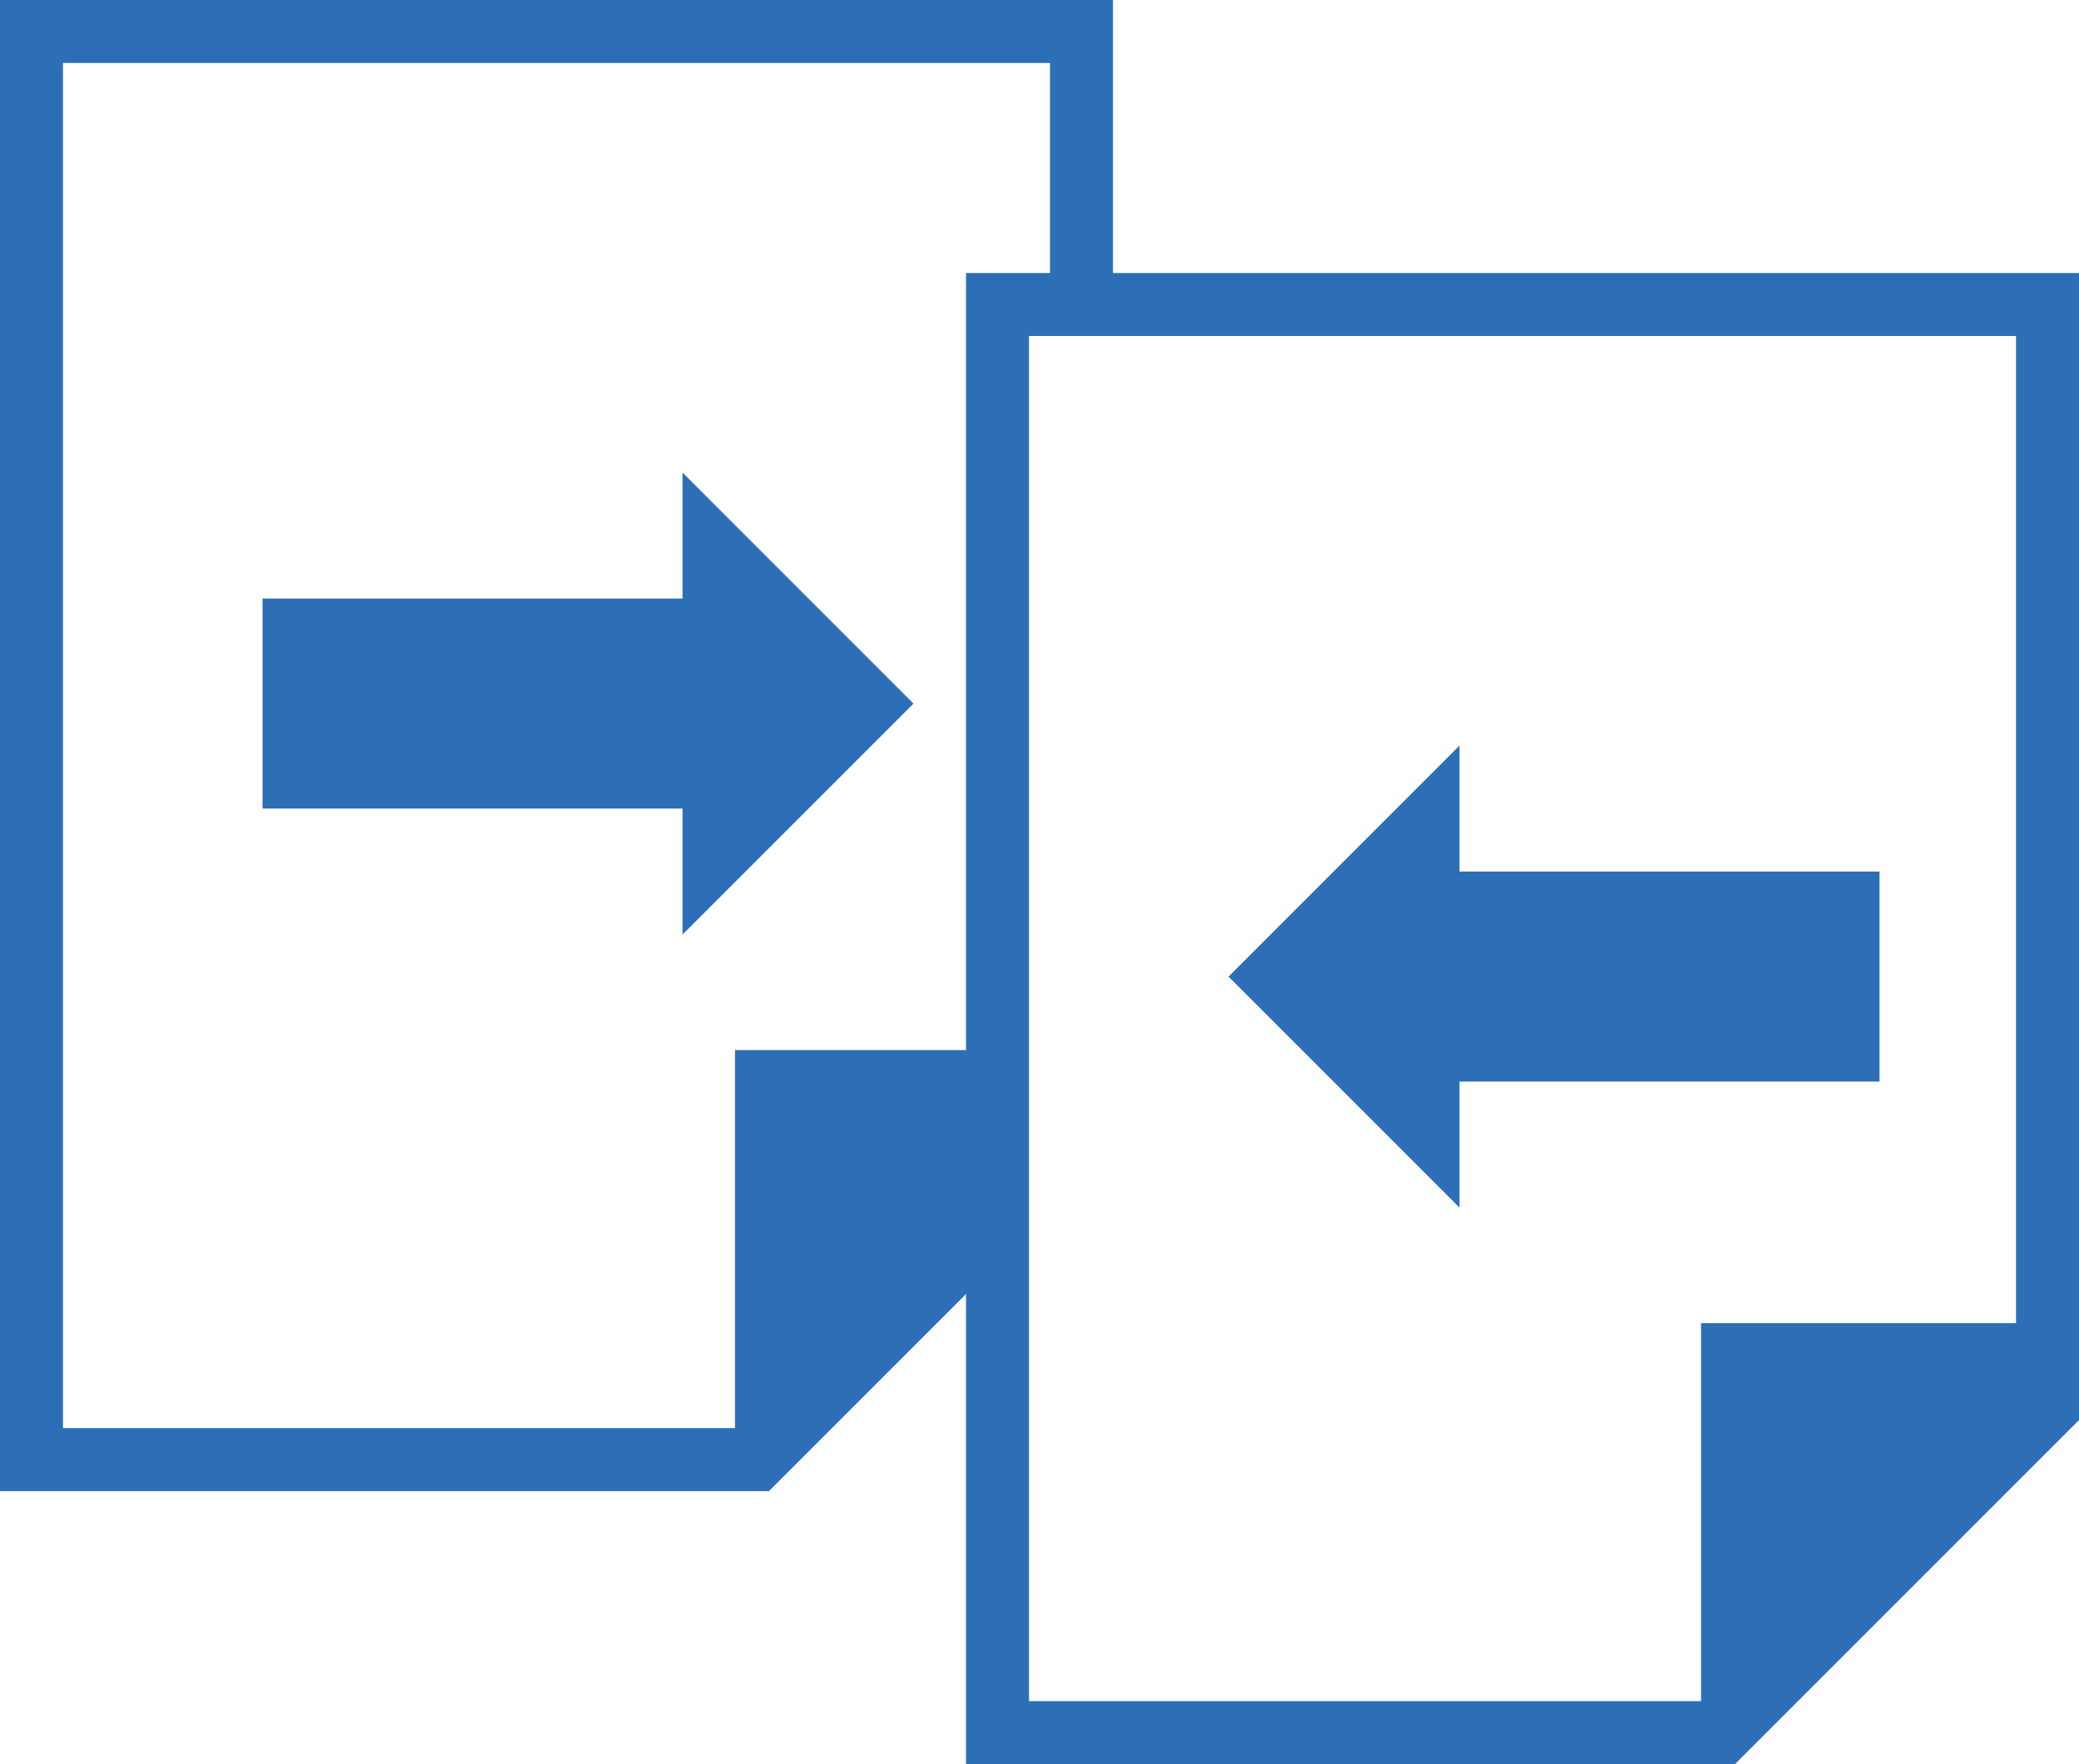
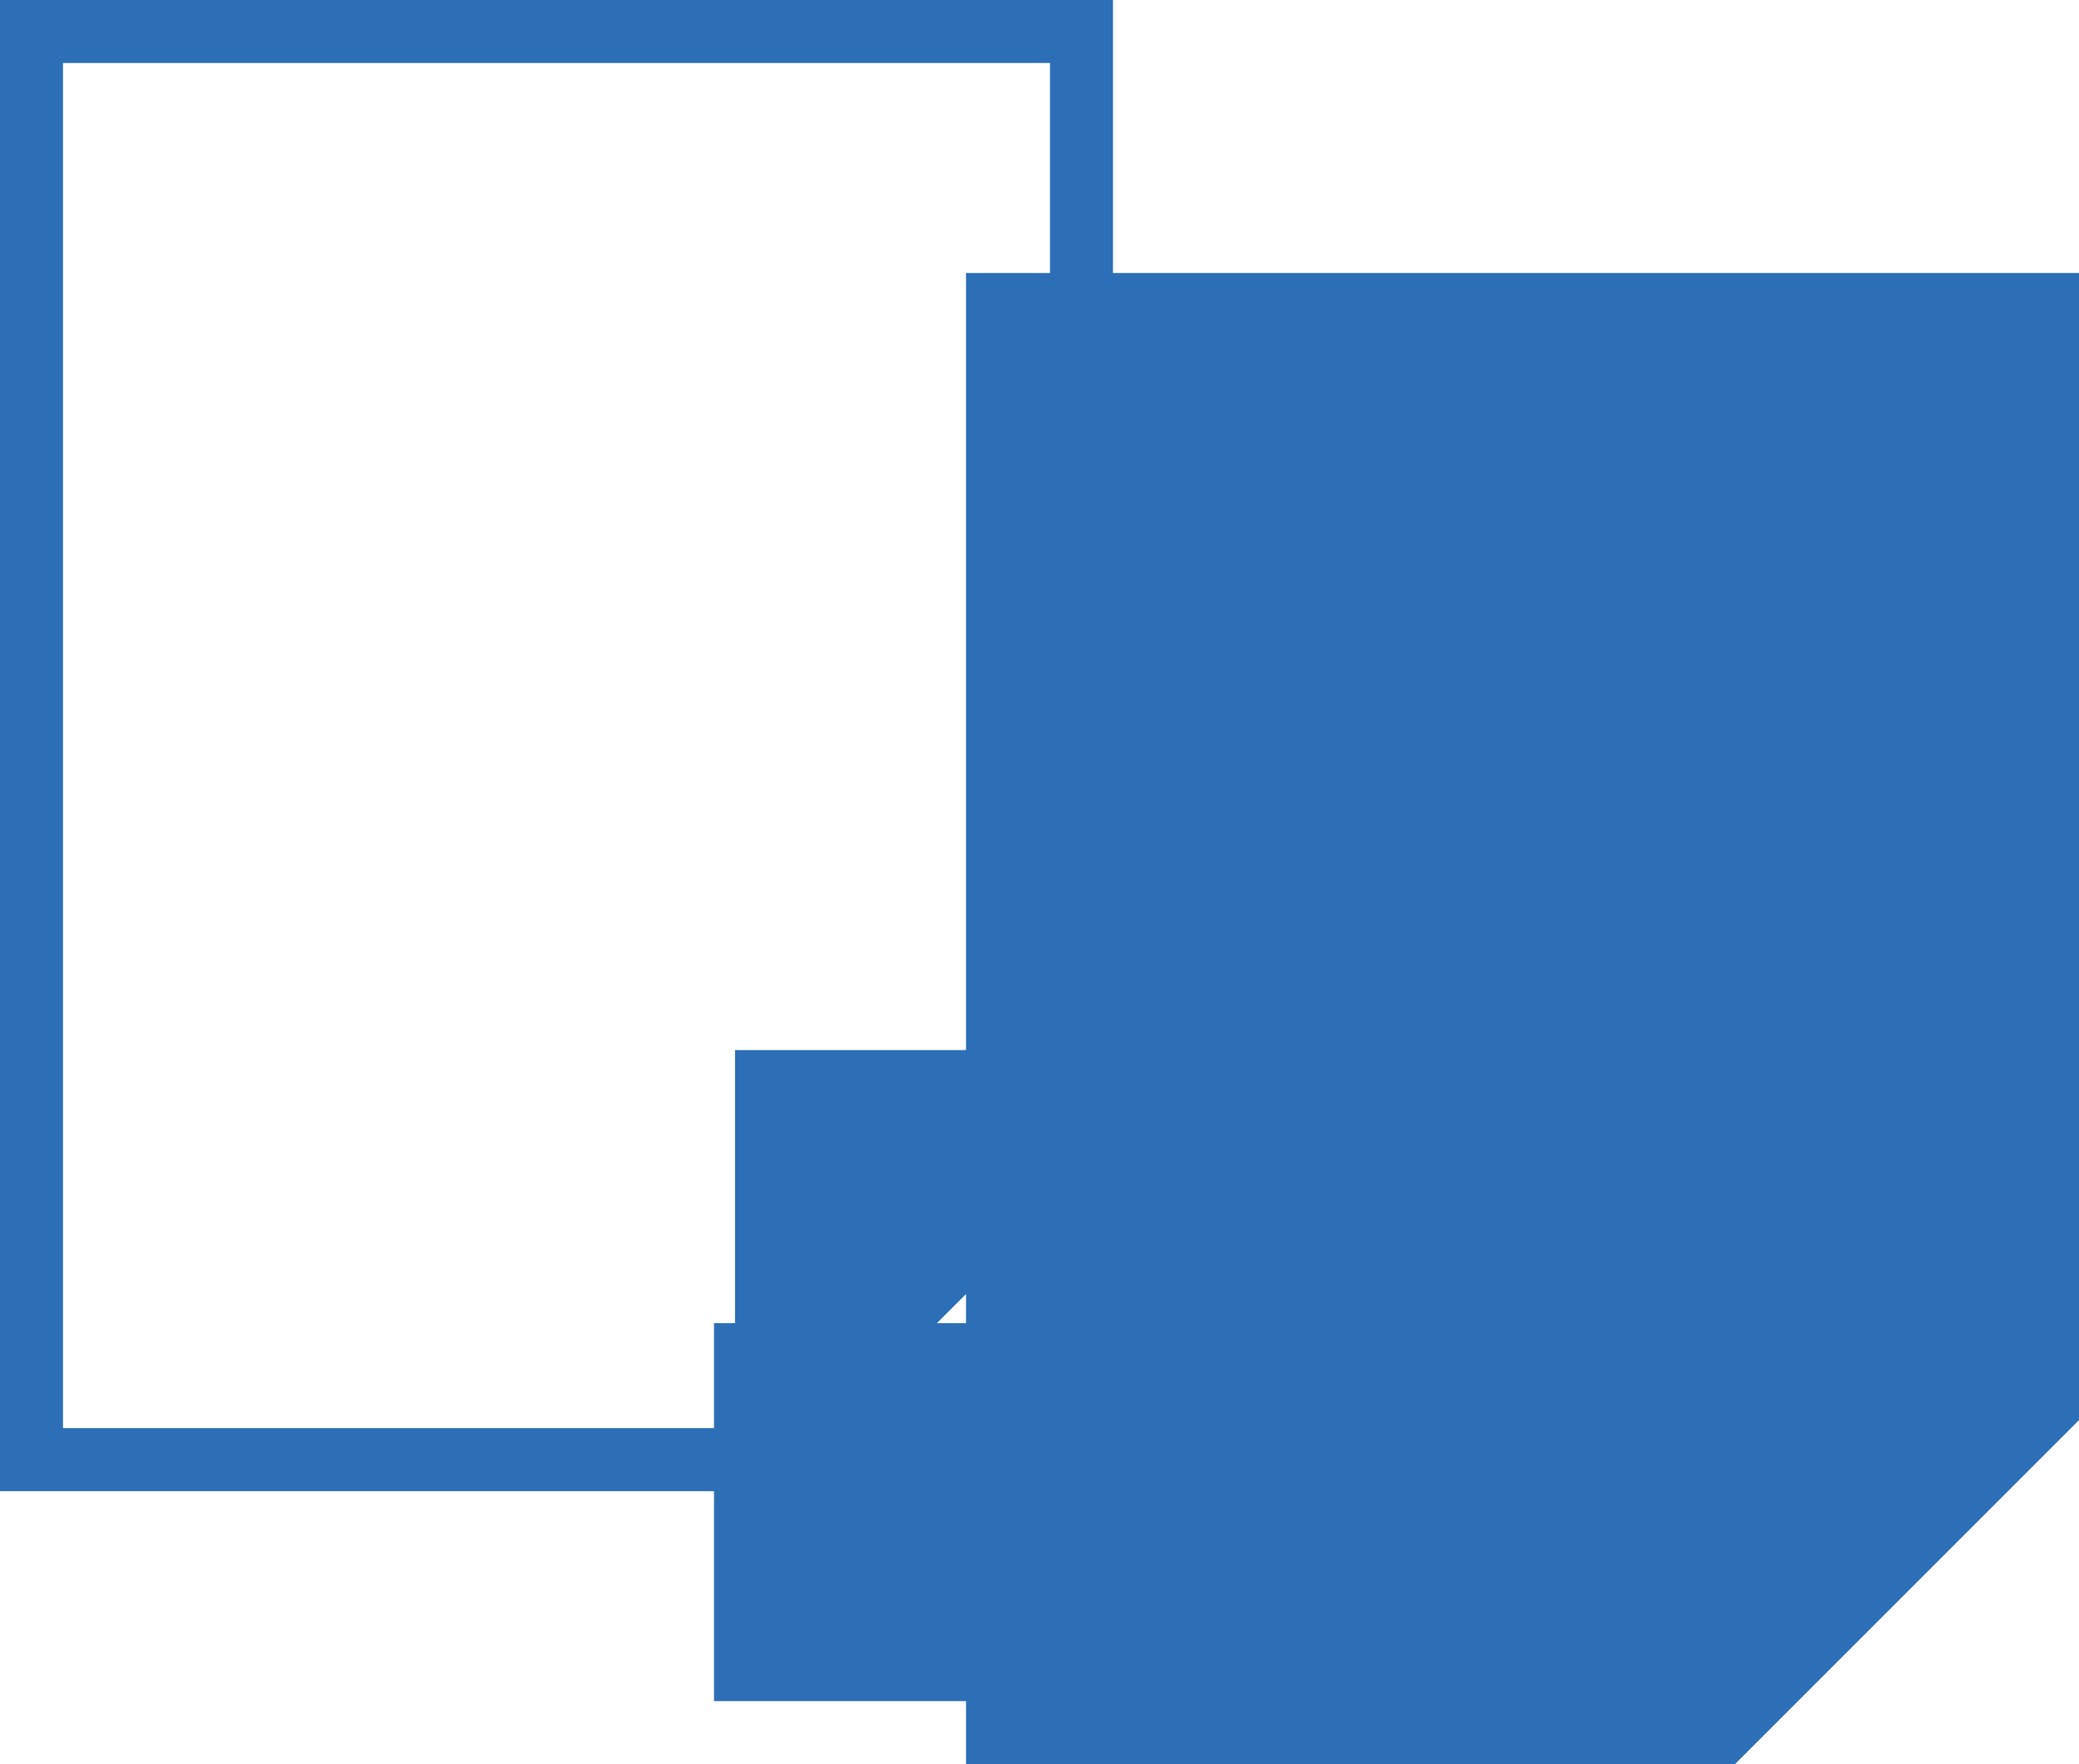
<svg xmlns="http://www.w3.org/2000/svg" version="1.1" x="0px" y="0px" width="38.816px" height="32.935px" viewBox="0 0 38.816 32.935" style="enable-background:new 0 0 38.816 32.935;" xml:space="preserve">
  <style type="text/css">
	.st0{fill:#2D6FB7;}
</style>
  <defs>
</defs>
  <g>
    <polygon class="st0" points="35.091,20.192 35.091,16.271 27.249,16.271 27.249,13.919 22.937,18.232 27.249,22.544 27.249,20.192     " />
-     <polygon class="st0" points="12.743,17.447 17.055,13.135 12.743,8.822 12.743,11.174 4.901,11.174 4.901,15.095 12.743,15.095     " />
-     <path class="st0" d="M20.78,5.097V0H0v27.838h14.356l3.68-3.68v8.777h14.356l6.424-6.424V5.097H20.78z M1.176,1.176h18.428v3.921   h-1.568v14.507h-4.313v7.057H1.176V1.176z M19.212,6.273h18.428v18.428h-5.881v7.057H19.212V6.273z" />
+     <path class="st0" d="M20.78,5.097V0H0v27.838h14.356l3.68-3.68v8.777h14.356l6.424-6.424V5.097H20.78z M1.176,1.176h18.428v3.921   h-1.568v14.507h-4.313v7.057H1.176V1.176z M19.212,6.273v18.428h-5.881v7.057H19.212V6.273z" />
  </g>
</svg>